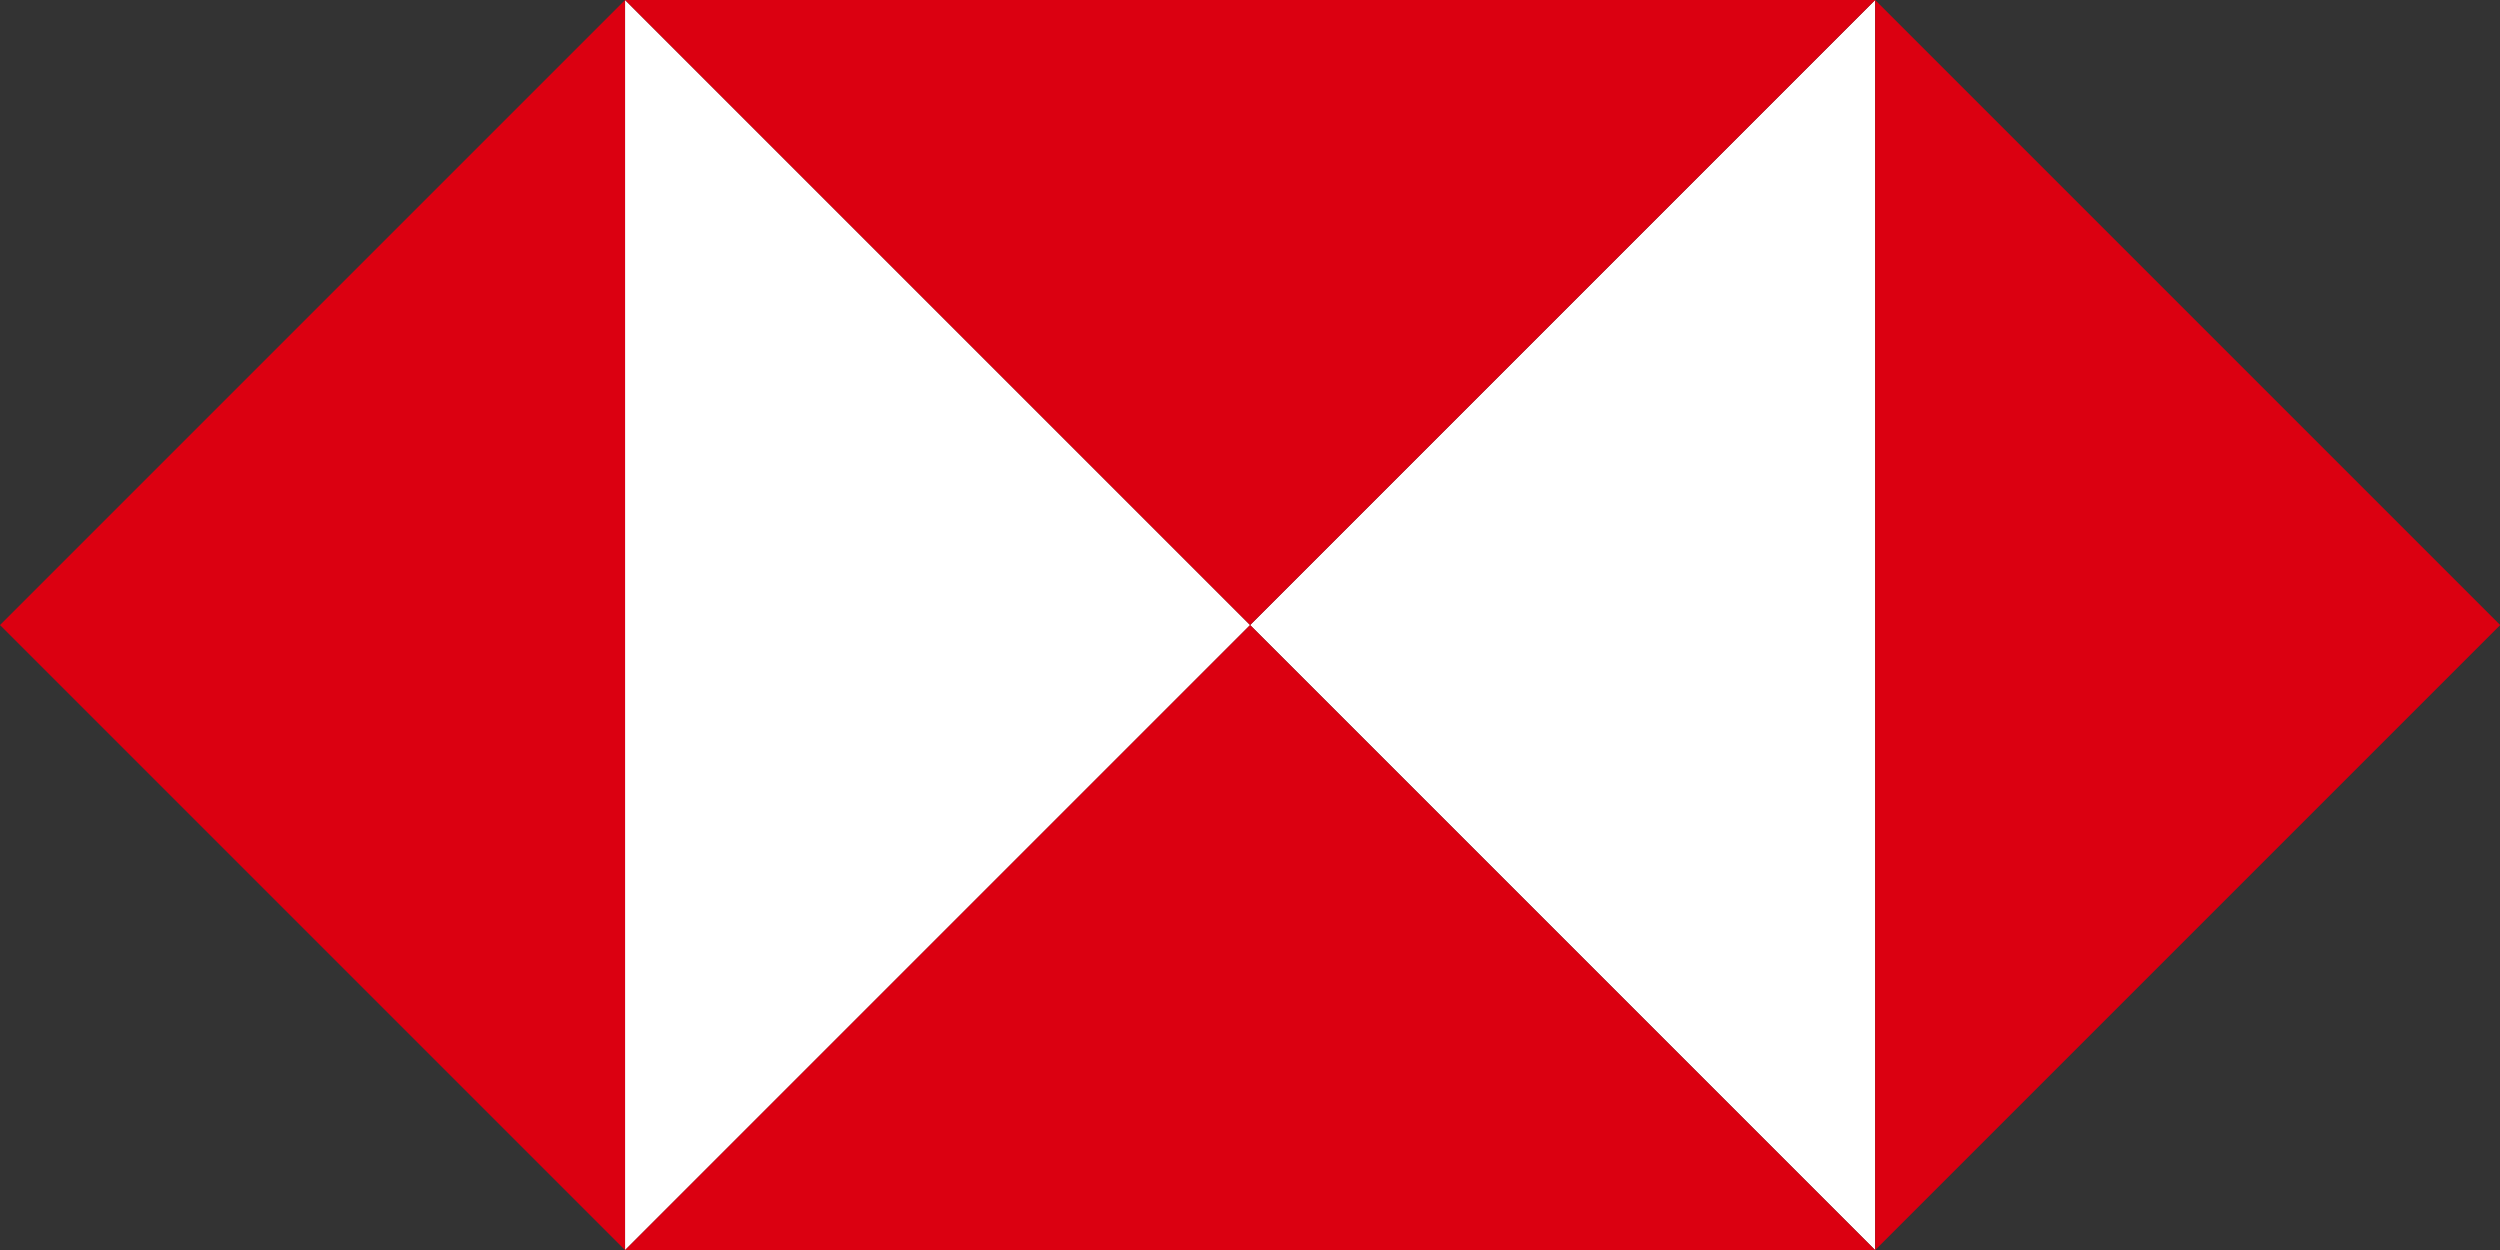
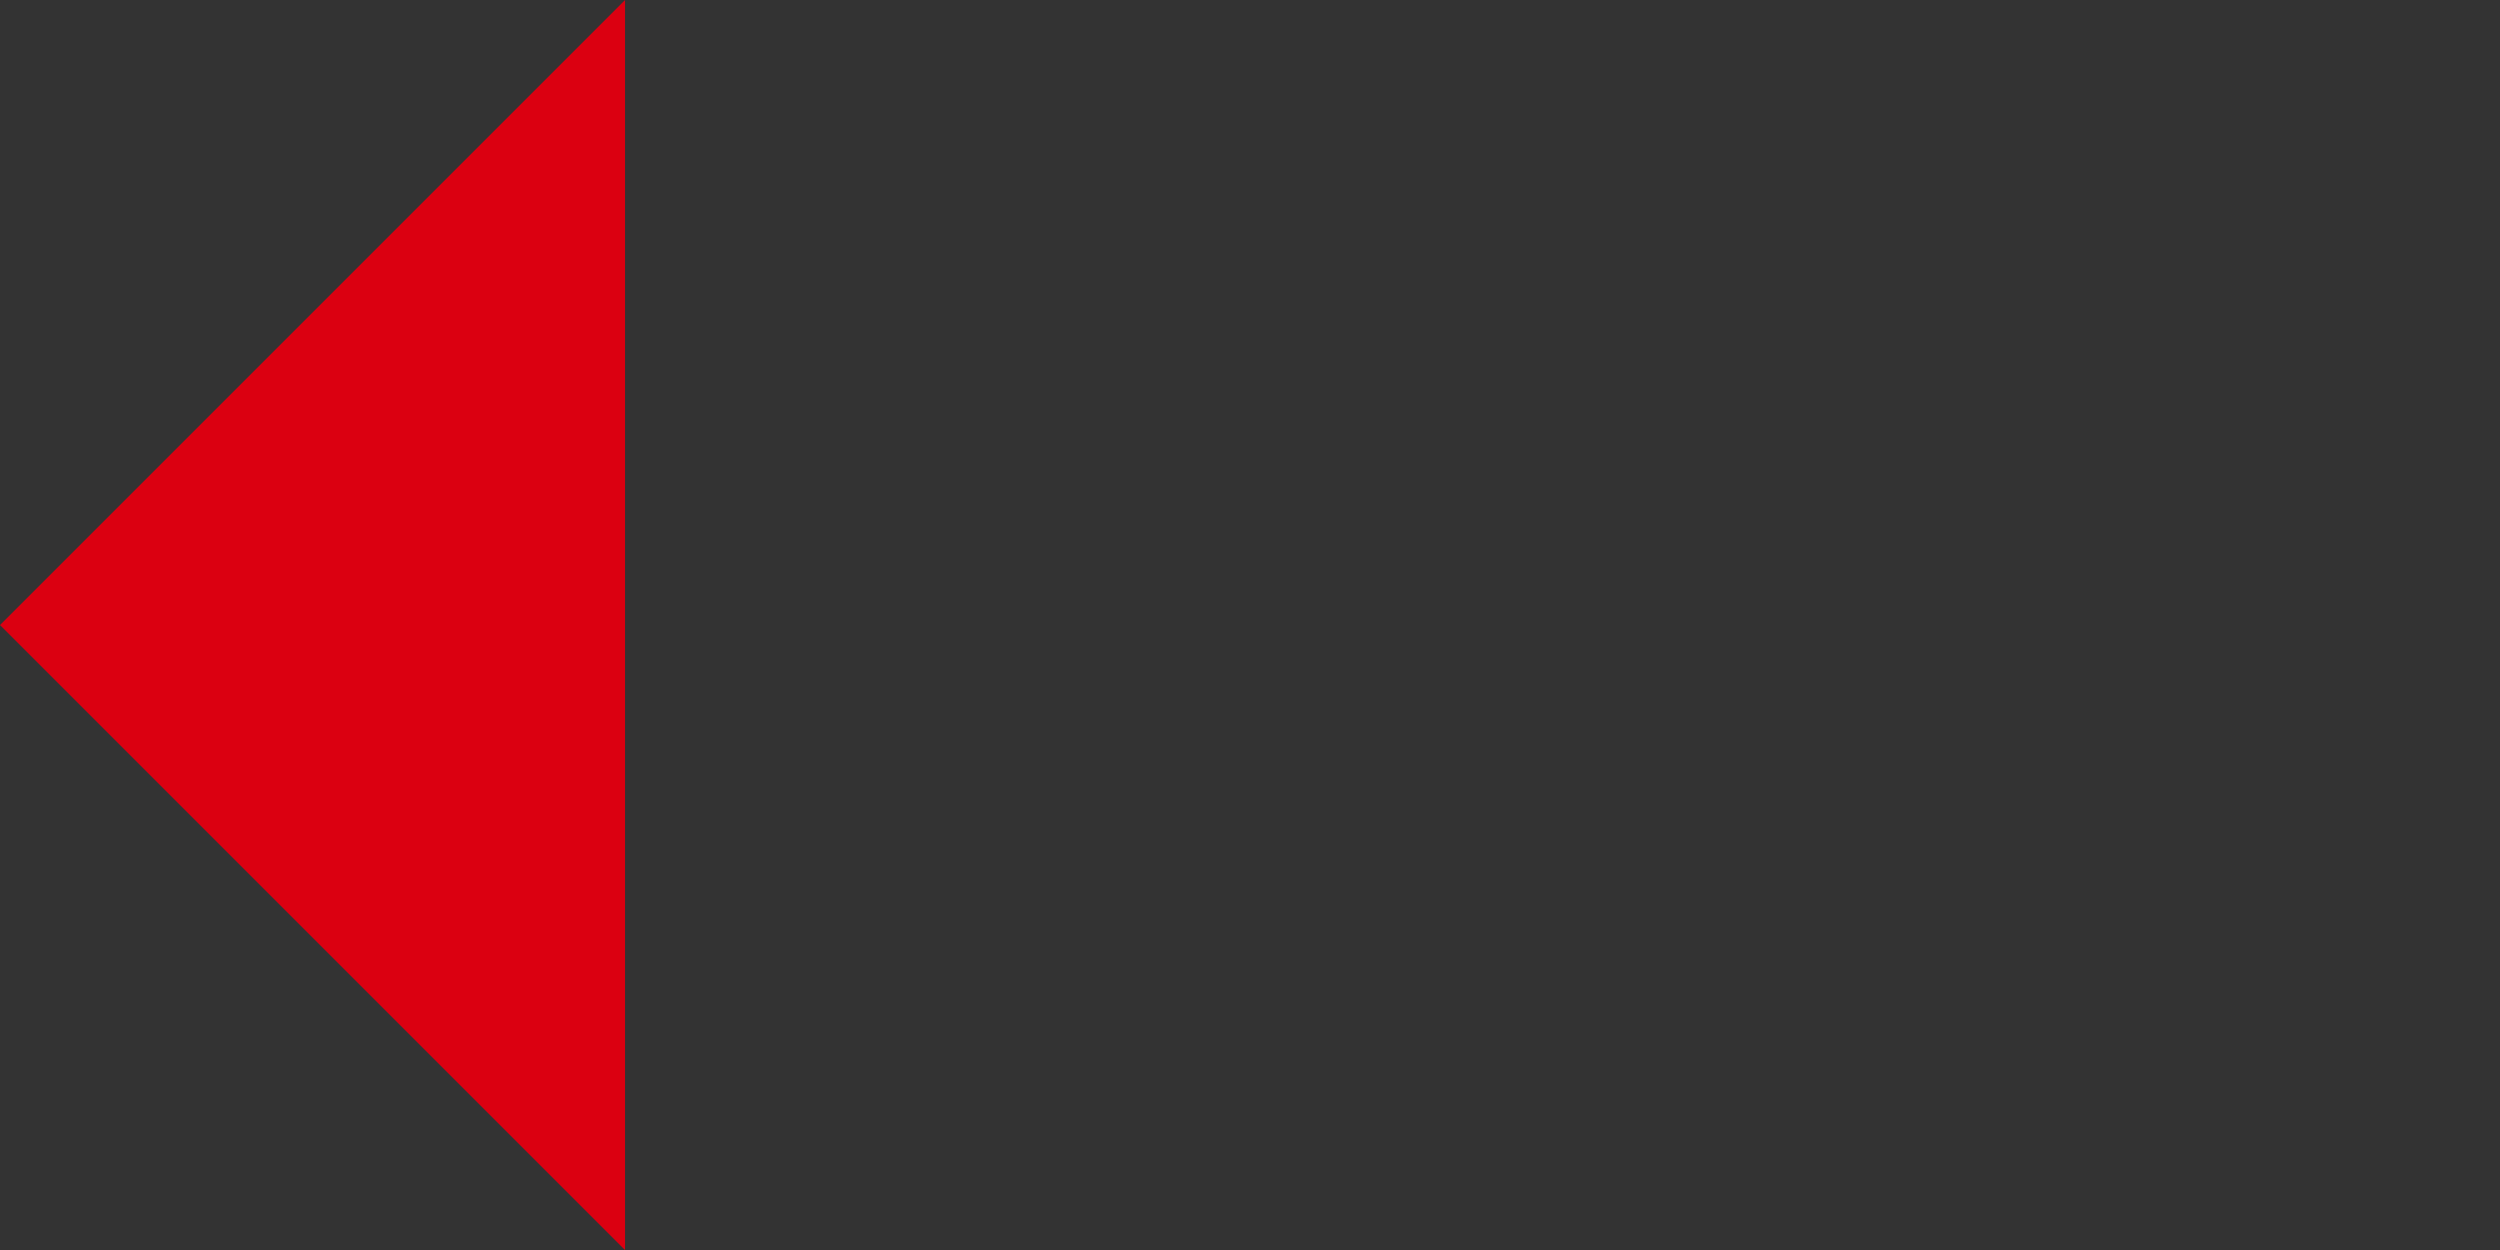
<svg xmlns="http://www.w3.org/2000/svg" xmlns:ns1="http://sodipodi.sourceforge.net/DTD/sodipodi-0.dtd" xmlns:ns2="http://www.inkscape.org/namespaces/inkscape" version="1.1" id="Layer_1" x="0px" y="0px" width="1000" height="500" viewBox="0 0 1000 500" enable-background="new 0 0 1000 269.391" xml:space="preserve" ns1:docname="HSBC_2018.svg" ns2:version="1.3.2 (091e20e, 2023-11-25, custom)">
  <rect x="0" y="0" width="1000" height="500" fill="#333333" stroke="none" />
  <ns1:namedview id="namedview1" pagecolor="#ffffff" bordercolor="#111111" borderopacity="1" ns2:showpageshadow="0" ns2:pageopacity="0" ns2:pagecheckerboard="1" ns2:deskcolor="#d1d1d1" ns2:zoom="0.42426407" ns2:cx="466.69048" ns2:cy="208.5965" ns2:window-width="1366" ns2:window-height="705" ns2:window-x="-8" ns2:window-y="-8" ns2:window-maximized="1" ns2:current-layer="Layer_1" showgrid="false">
    <ns2:grid id="grid5" units="px" originx="0" originy="0" spacingx="1" spacingy="1" empcolor="#0099e5" empopacity="0.302" color="#0099e5" opacity="0.149" empspacing="5" dotted="false" gridanglex="30" gridanglez="30" visible="false" />
  </ns1:namedview>
  <defs id="defs23" />
  <style type="text/css" id="style2">
	.st0{fill:#FFFFFF;}
	.st1{fill:#DB0011;}
</style>
  <g id="g6" transform="scale(1.852)">
-     <path d="M 270,135 405,270 V 0 Z" style="fill:#ffffff;fill-rule:evenodd;stroke-width:17.253;stroke-linecap:round;stroke-linejoin:round;stroke-miterlimit:44.1;paint-order:stroke fill markers" id="path5" />
-     <path d="M 135,0 V 270 L 270,135 Z" style="fill:#ffffff;fill-rule:evenodd;stroke-width:17.253;stroke-linecap:round;stroke-linejoin:round;stroke-miterlimit:44.1;paint-order:stroke fill markers" id="path2" />
-     <path d="M 405,0 V 270 L 540,135 Z" style="fill:#db0011;fill-rule:evenodd;stroke-width:23.747;stroke-linecap:round;stroke-linejoin:round;stroke-miterlimit:44.1;paint-order:stroke fill markers" id="path6" />
-     <path d="M 135,270 H 405 L 270,135 Z" style="fill:#db0011;fill-rule:evenodd;stroke-width:23.747;stroke-linecap:round;stroke-linejoin:round;stroke-miterlimit:44.1;paint-order:stroke fill markers" id="path4" />
    <path d="M 135,0 0,135 135,270 Z" style="fill:#db0011;fill-rule:evenodd;stroke-width:23.747;stroke-linecap:round;stroke-linejoin:round;stroke-miterlimit:44.1;paint-order:stroke fill markers" id="path3" />
-     <path d="M 135,0 270,135 405,0 Z" style="fill:#db0011;fill-rule:evenodd;stroke-width:23.747;stroke-linecap:round;stroke-linejoin:round;stroke-miterlimit:44.1;paint-order:stroke fill markers" id="path1" />
  </g>
</svg>